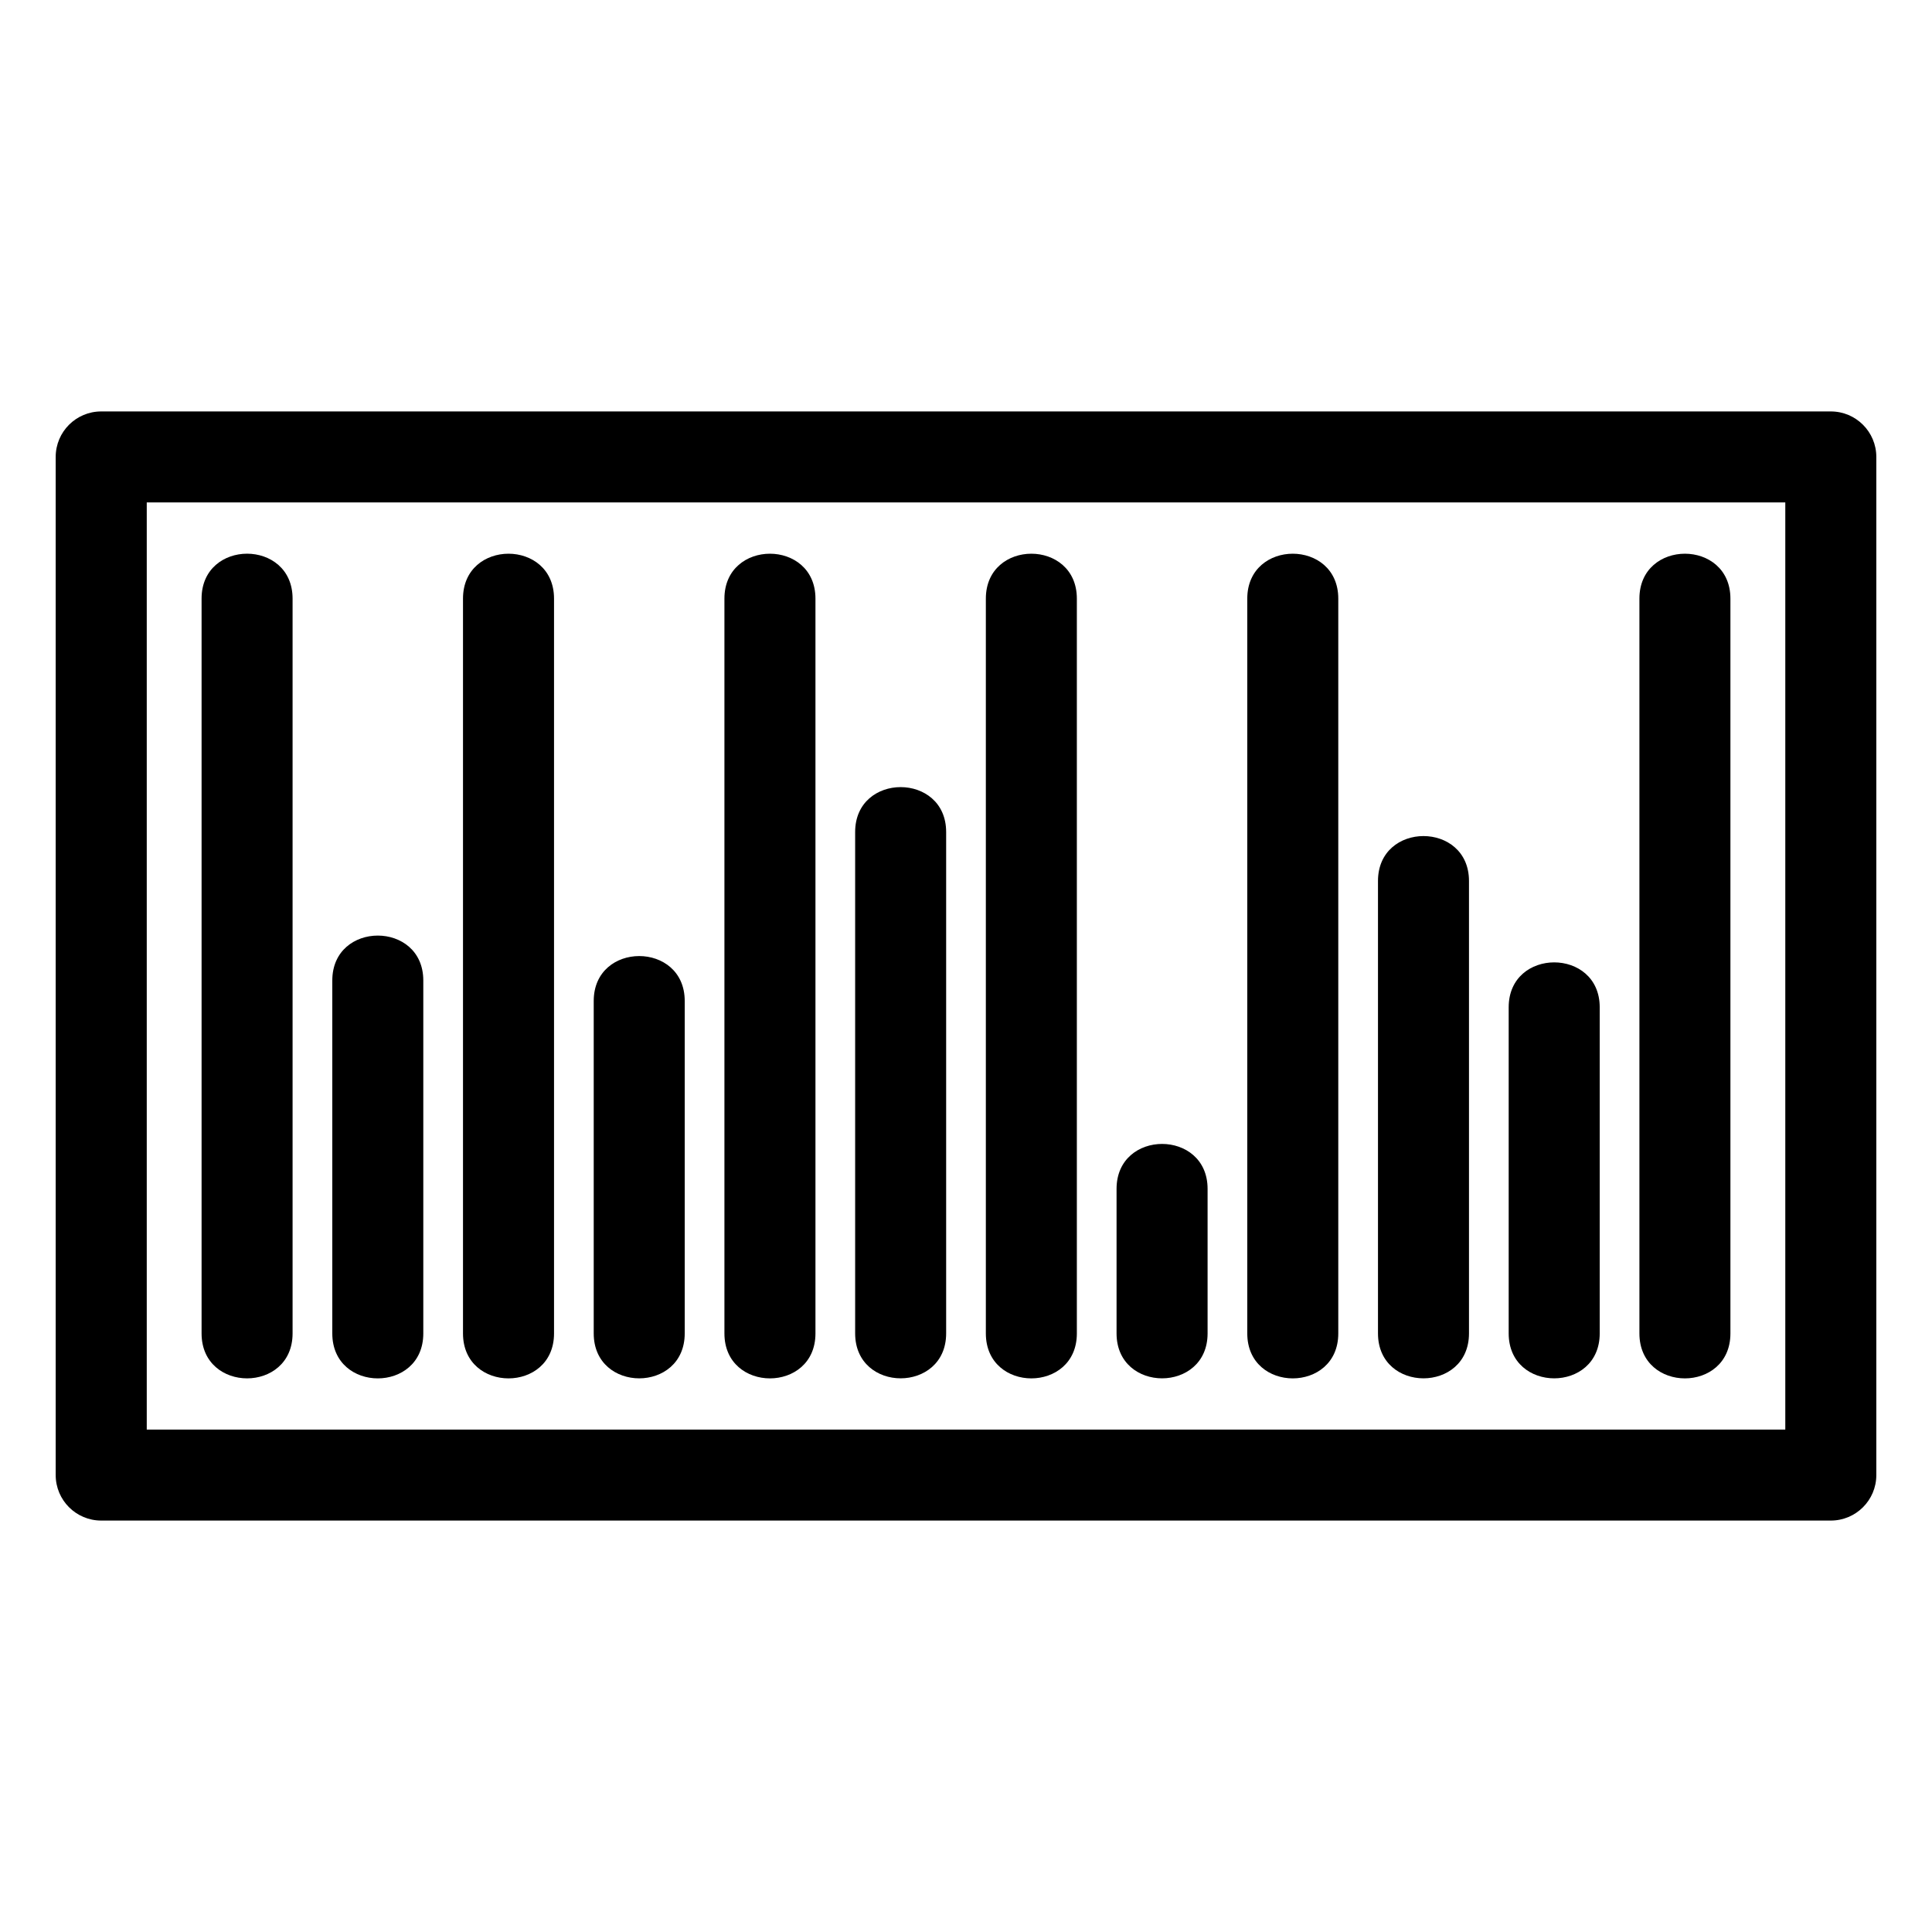
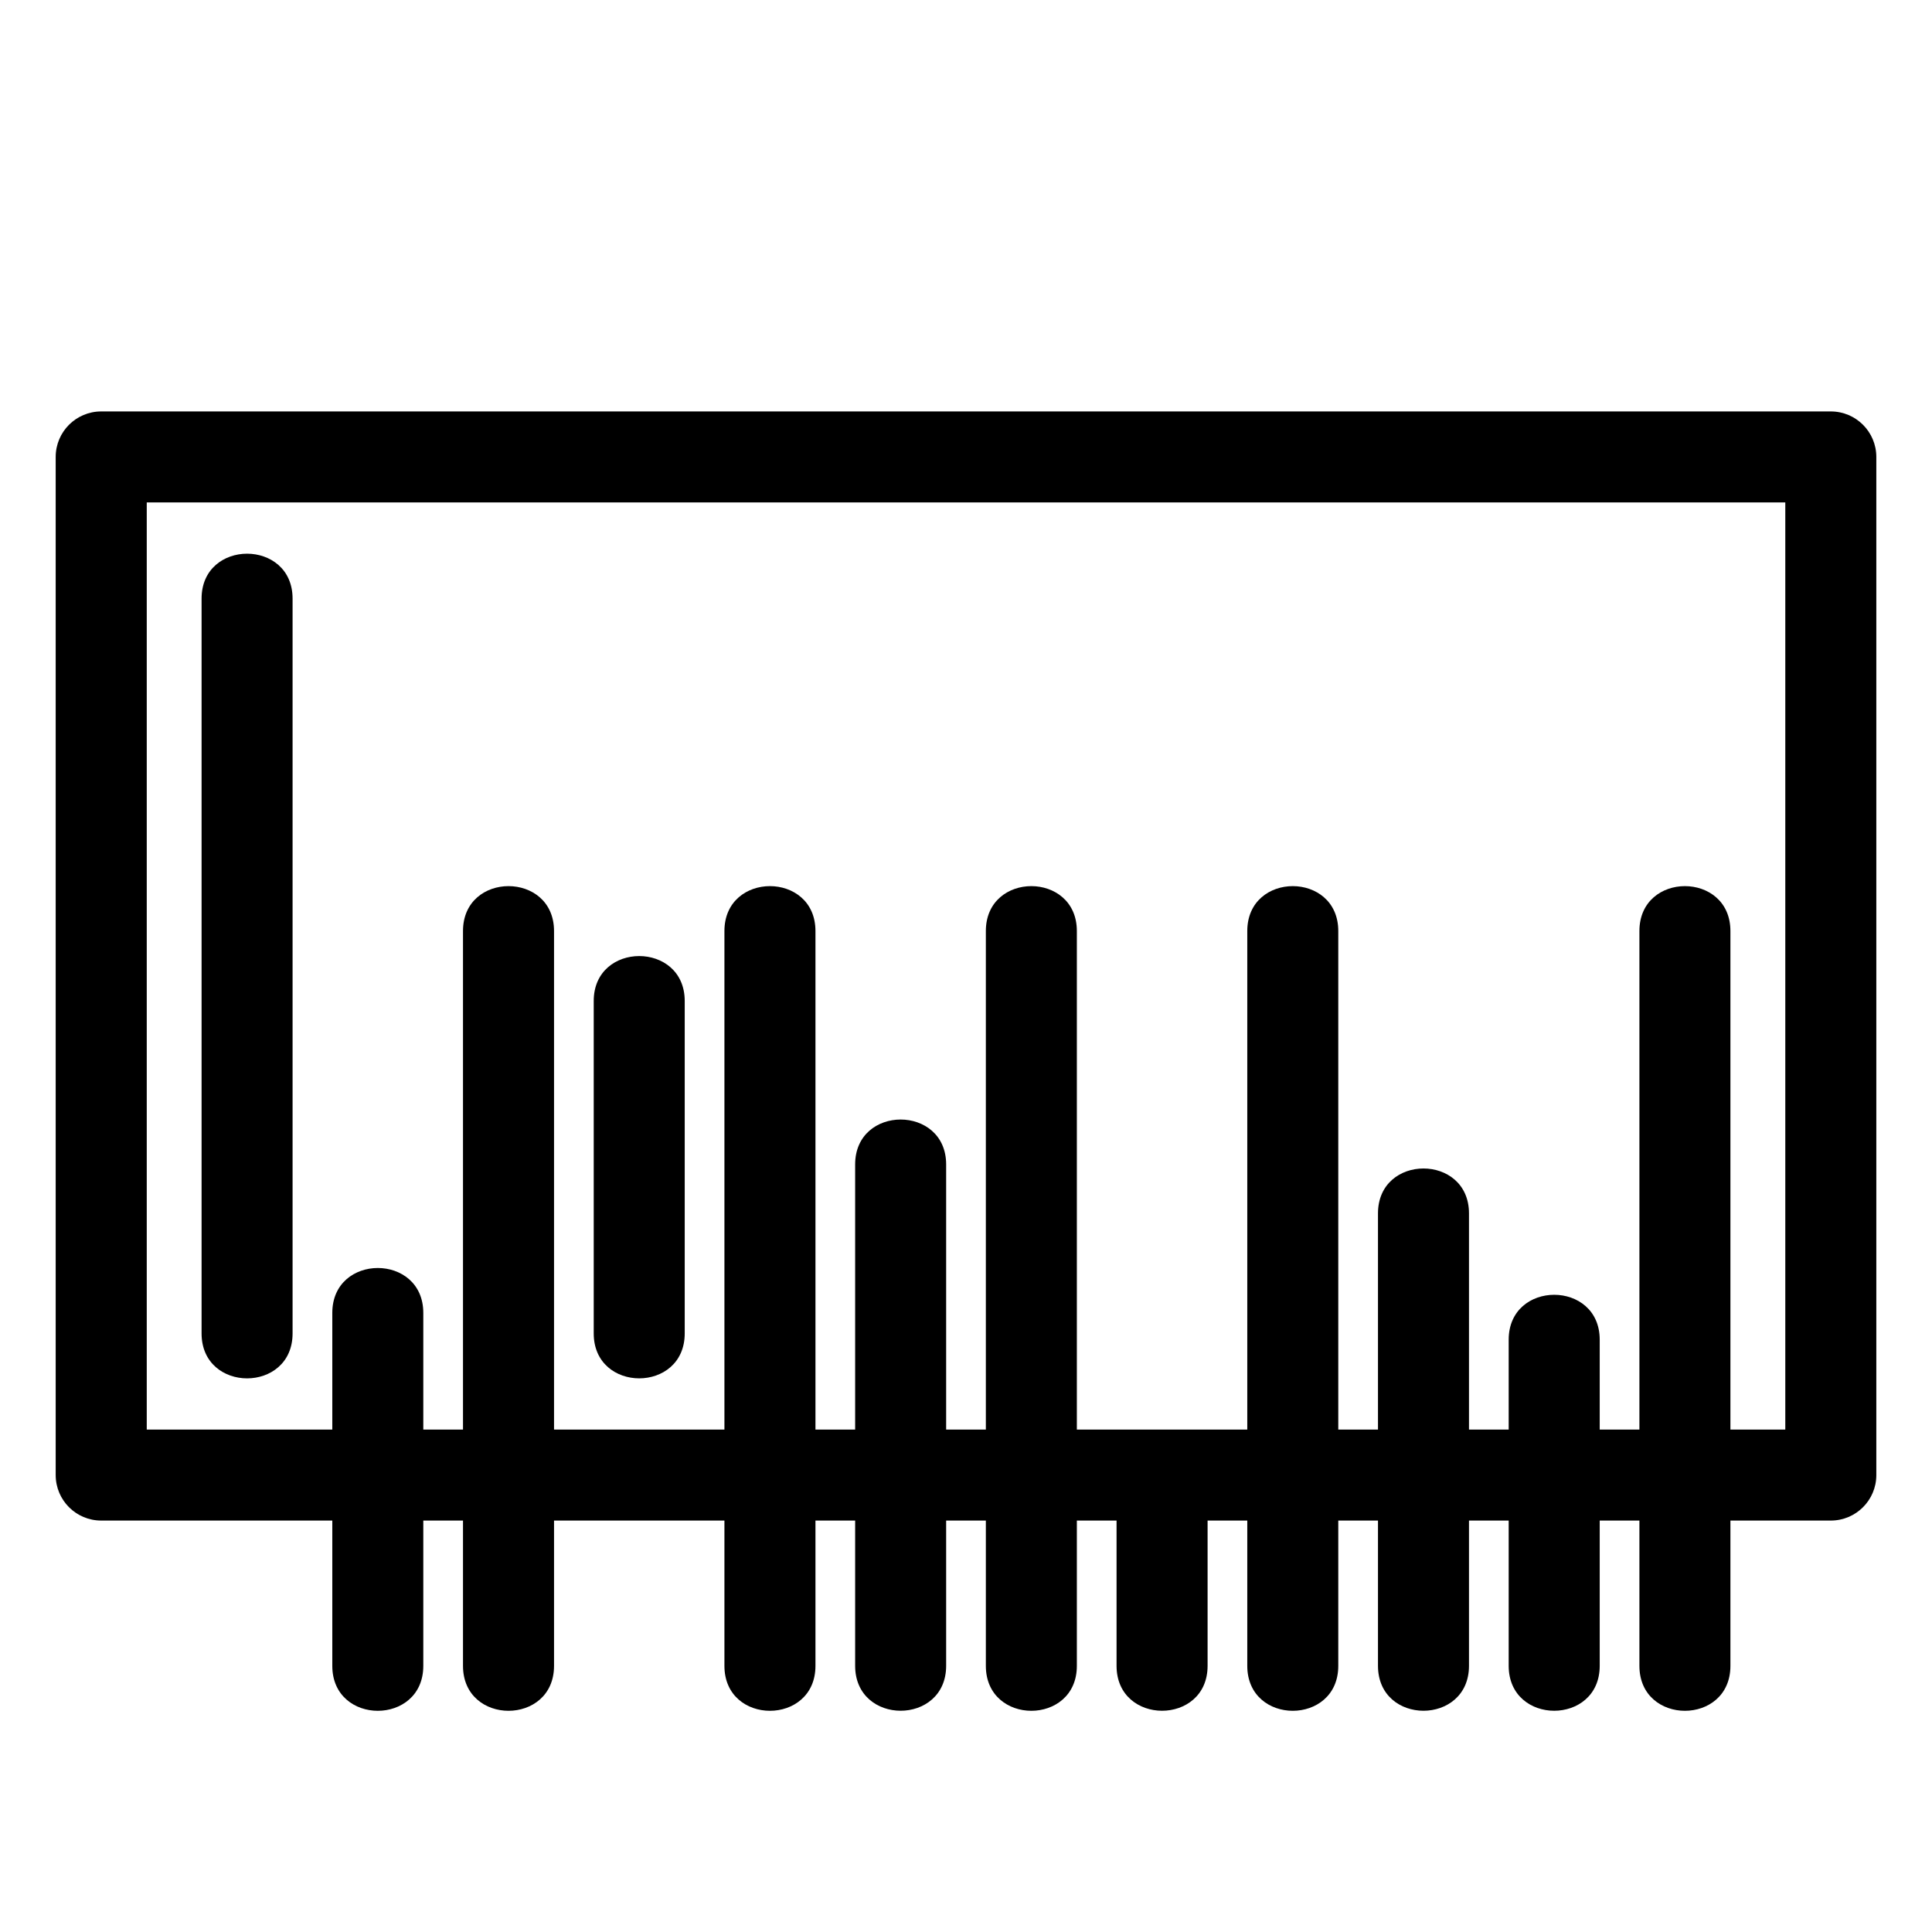
<svg xmlns="http://www.w3.org/2000/svg" fill="#000000" width="800px" height="800px" version="1.1" viewBox="144 144 512 512">
-   <path d="m197.42 302.64c0-15.875 24.117-15.875 24.117 0v194.73c0 15.883-24.117 15.883-24.117 0zm-26.598-49.605h458.36c6.66 0 12.062 5.398 12.062 12.055v269.82c0 6.66-5.402 12.055-12.062 12.055h-458.36c-6.66 0-12.062-5.398-12.062-12.055v-269.82c0-6.66 5.402-12.055 12.062-12.055zm446.3 24.117h-434.23v245.7h434.23zm-315.78 132.12c0-15.875 24.117-15.875 24.117 0v88.094c0 15.883-24.117 15.883-24.117 0zm69.281-44.773c0-15.875 24.117-15.875 24.117 0v132.86c0 15.883-24.117 15.883-24.117 0zm69.277 94.566c0-15.883 24.125-15.883 24.125 0v38.297c0 15.883-24.125 15.883-24.125 0zm69.281-81.594c0-15.875 24.117-15.875 24.117 0v119.89c0 15.883-24.117 15.883-24.117 0zm34.637 33.473c0-15.875 24.125-15.875 24.125 0v86.418c0 15.883-24.125 15.883-24.125 0zm34.645-108.3c0-15.875 24.117-15.875 24.117 0v194.73c0 15.883-24.117 15.883-24.117 0zm-103.92 0c0-15.875 24.117-15.875 24.117 0v194.73c0 15.883-24.117 15.883-24.117 0zm-69.281 0c0-15.875 24.117-15.875 24.117 0v194.73c0 15.883-24.117 15.883-24.117 0zm-69.281 0c0-15.875 24.125-15.875 24.125 0v194.73c0 15.883-24.125 15.883-24.125 0zm-69.281 0c0-15.875 24.125-15.875 24.125 0v194.73c0 15.883-24.125 15.883-24.125 0zm-34.637 101.2c0-15.875 24.117-15.875 24.117 0v93.531c0 15.883-24.117 15.883-24.117 0z" />
+   <path d="m197.42 302.64c0-15.875 24.117-15.875 24.117 0v194.73c0 15.883-24.117 15.883-24.117 0zm-26.598-49.605h458.36c6.66 0 12.062 5.398 12.062 12.055v269.82c0 6.66-5.402 12.055-12.062 12.055h-458.36c-6.66 0-12.062-5.398-12.062-12.055v-269.82c0-6.66 5.402-12.055 12.062-12.055zm446.3 24.117h-434.23v245.7h434.23zm-315.78 132.12c0-15.875 24.117-15.875 24.117 0v88.094c0 15.883-24.117 15.883-24.117 0m69.281-44.773c0-15.875 24.117-15.875 24.117 0v132.86c0 15.883-24.117 15.883-24.117 0zm69.277 94.566c0-15.883 24.125-15.883 24.125 0v38.297c0 15.883-24.125 15.883-24.125 0zm69.281-81.594c0-15.875 24.117-15.875 24.117 0v119.89c0 15.883-24.117 15.883-24.117 0zm34.637 33.473c0-15.875 24.125-15.875 24.125 0v86.418c0 15.883-24.125 15.883-24.125 0zm34.645-108.3c0-15.875 24.117-15.875 24.117 0v194.73c0 15.883-24.117 15.883-24.117 0zm-103.92 0c0-15.875 24.117-15.875 24.117 0v194.73c0 15.883-24.117 15.883-24.117 0zm-69.281 0c0-15.875 24.117-15.875 24.117 0v194.73c0 15.883-24.117 15.883-24.117 0zm-69.281 0c0-15.875 24.125-15.875 24.125 0v194.73c0 15.883-24.125 15.883-24.125 0zm-69.281 0c0-15.875 24.125-15.875 24.125 0v194.73c0 15.883-24.125 15.883-24.125 0zm-34.637 101.2c0-15.875 24.117-15.875 24.117 0v93.531c0 15.883-24.117 15.883-24.117 0z" />
</svg>